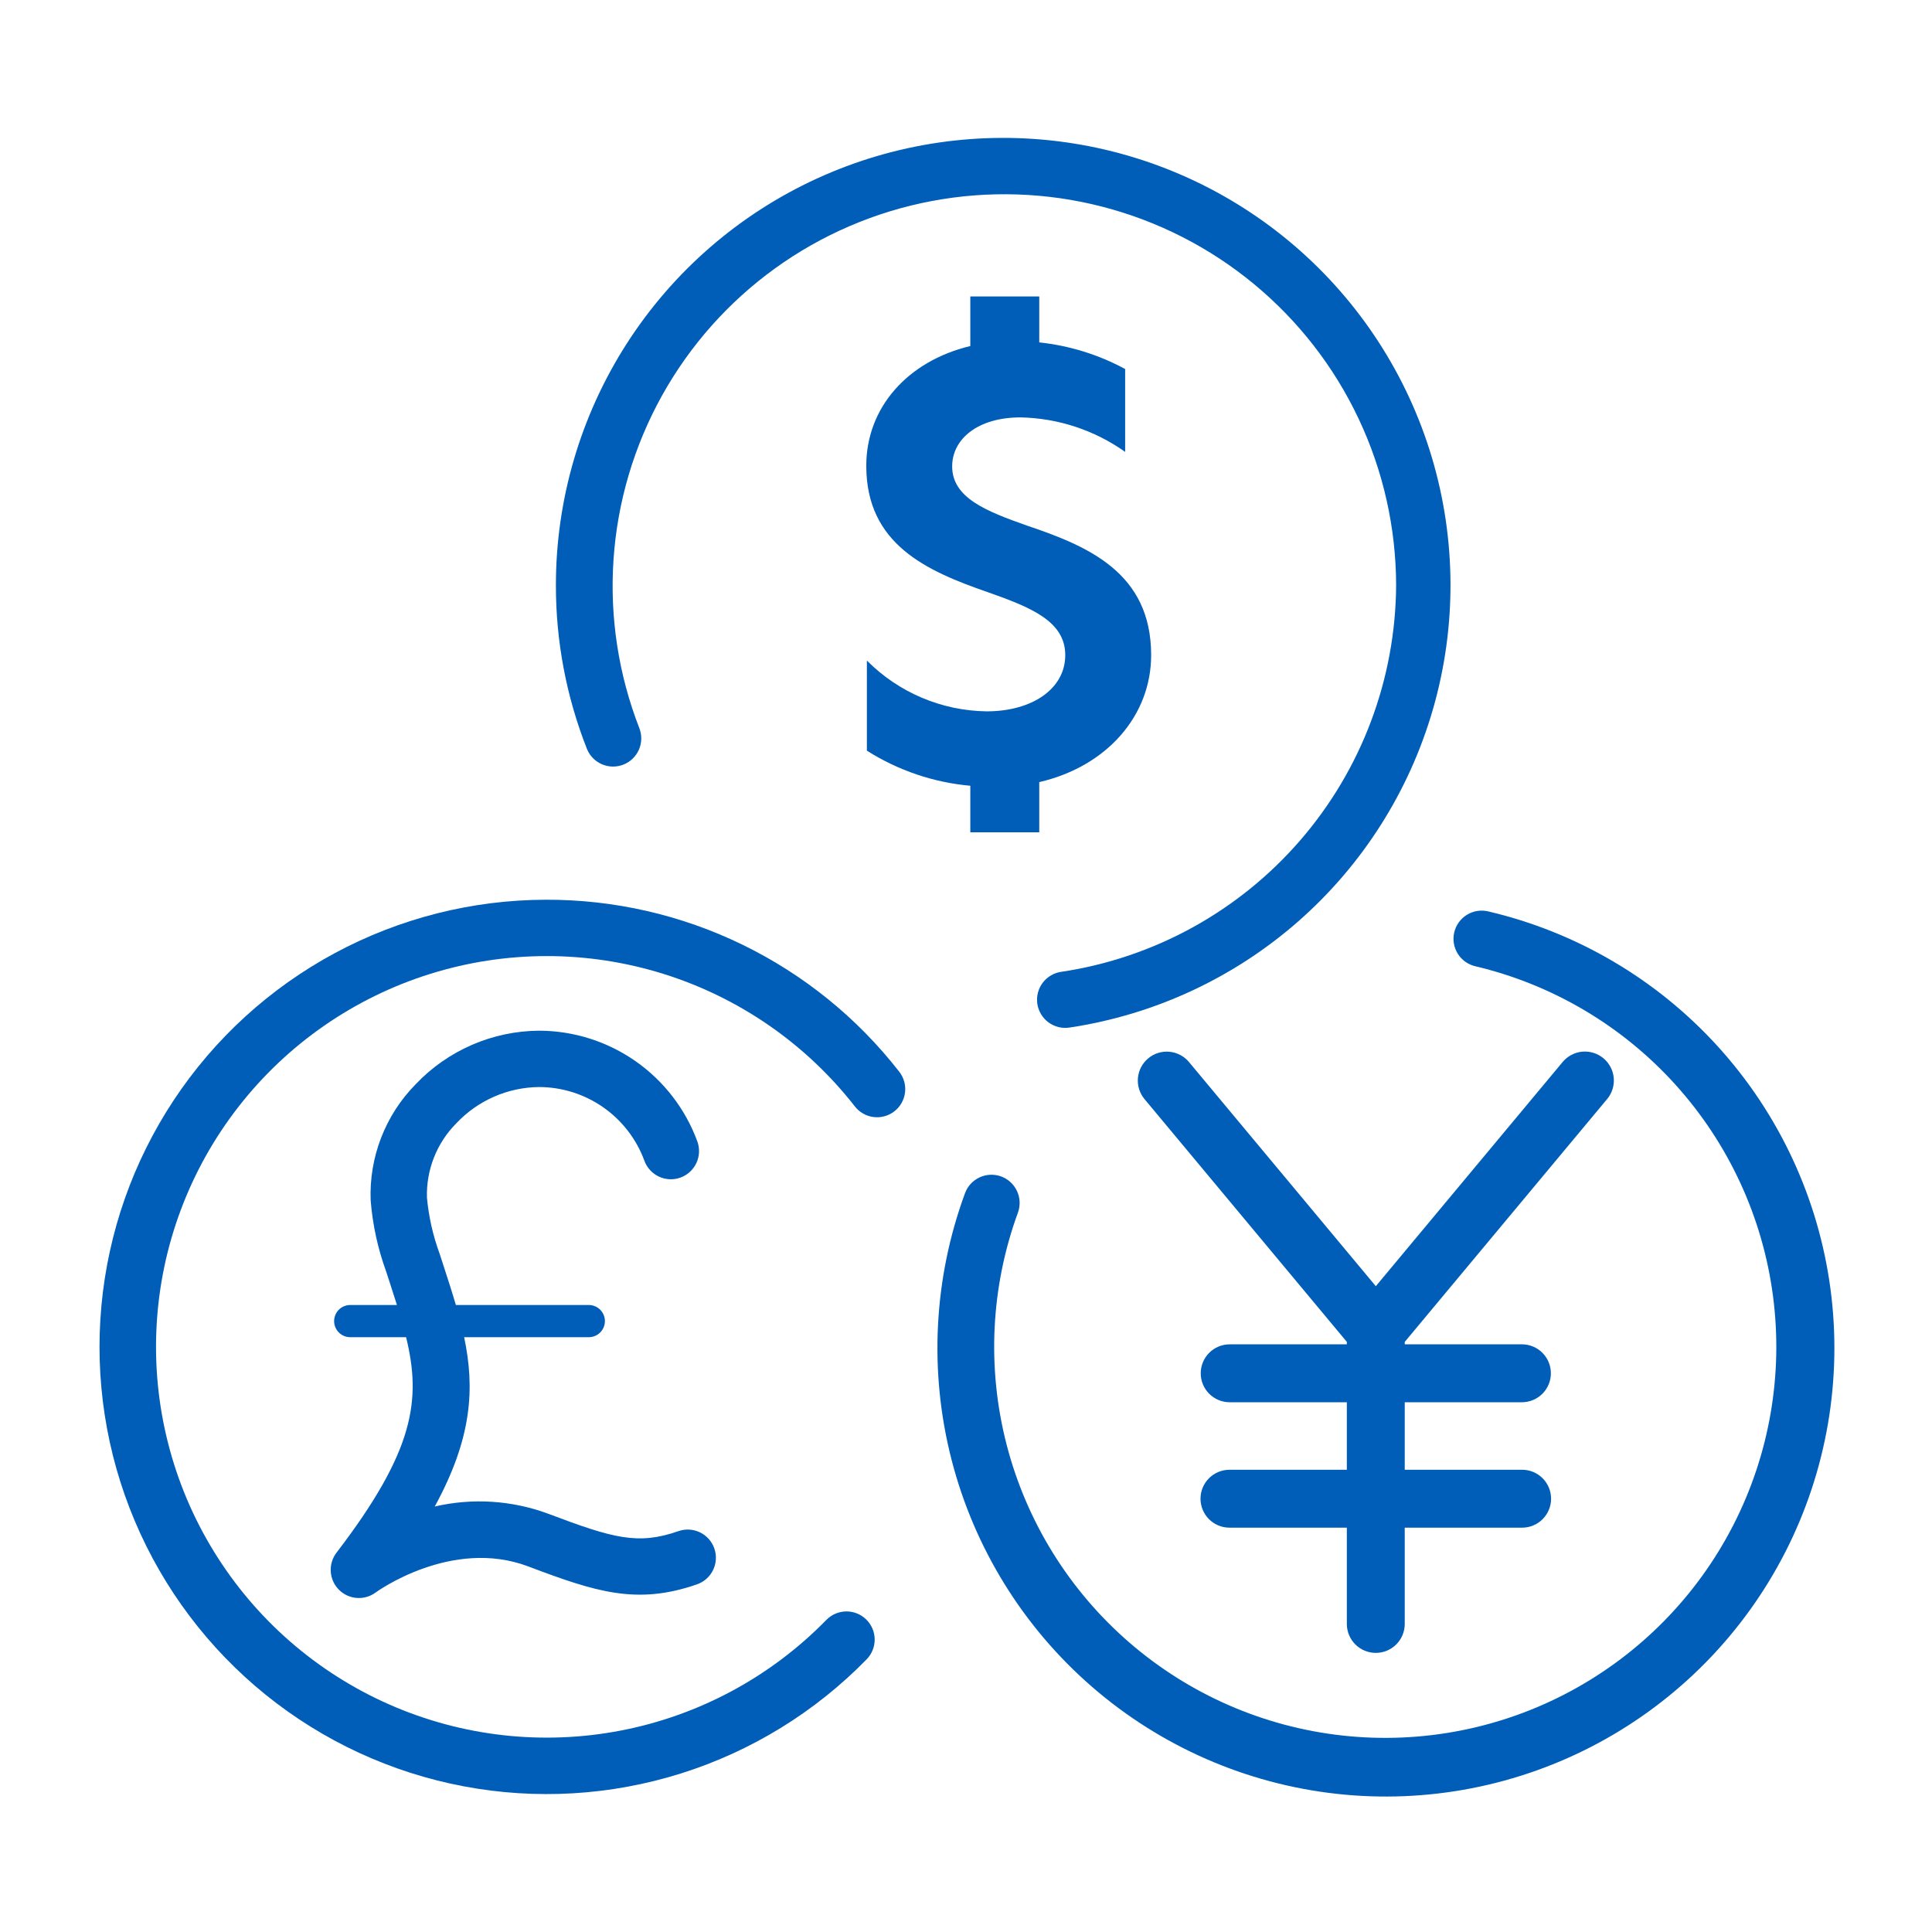
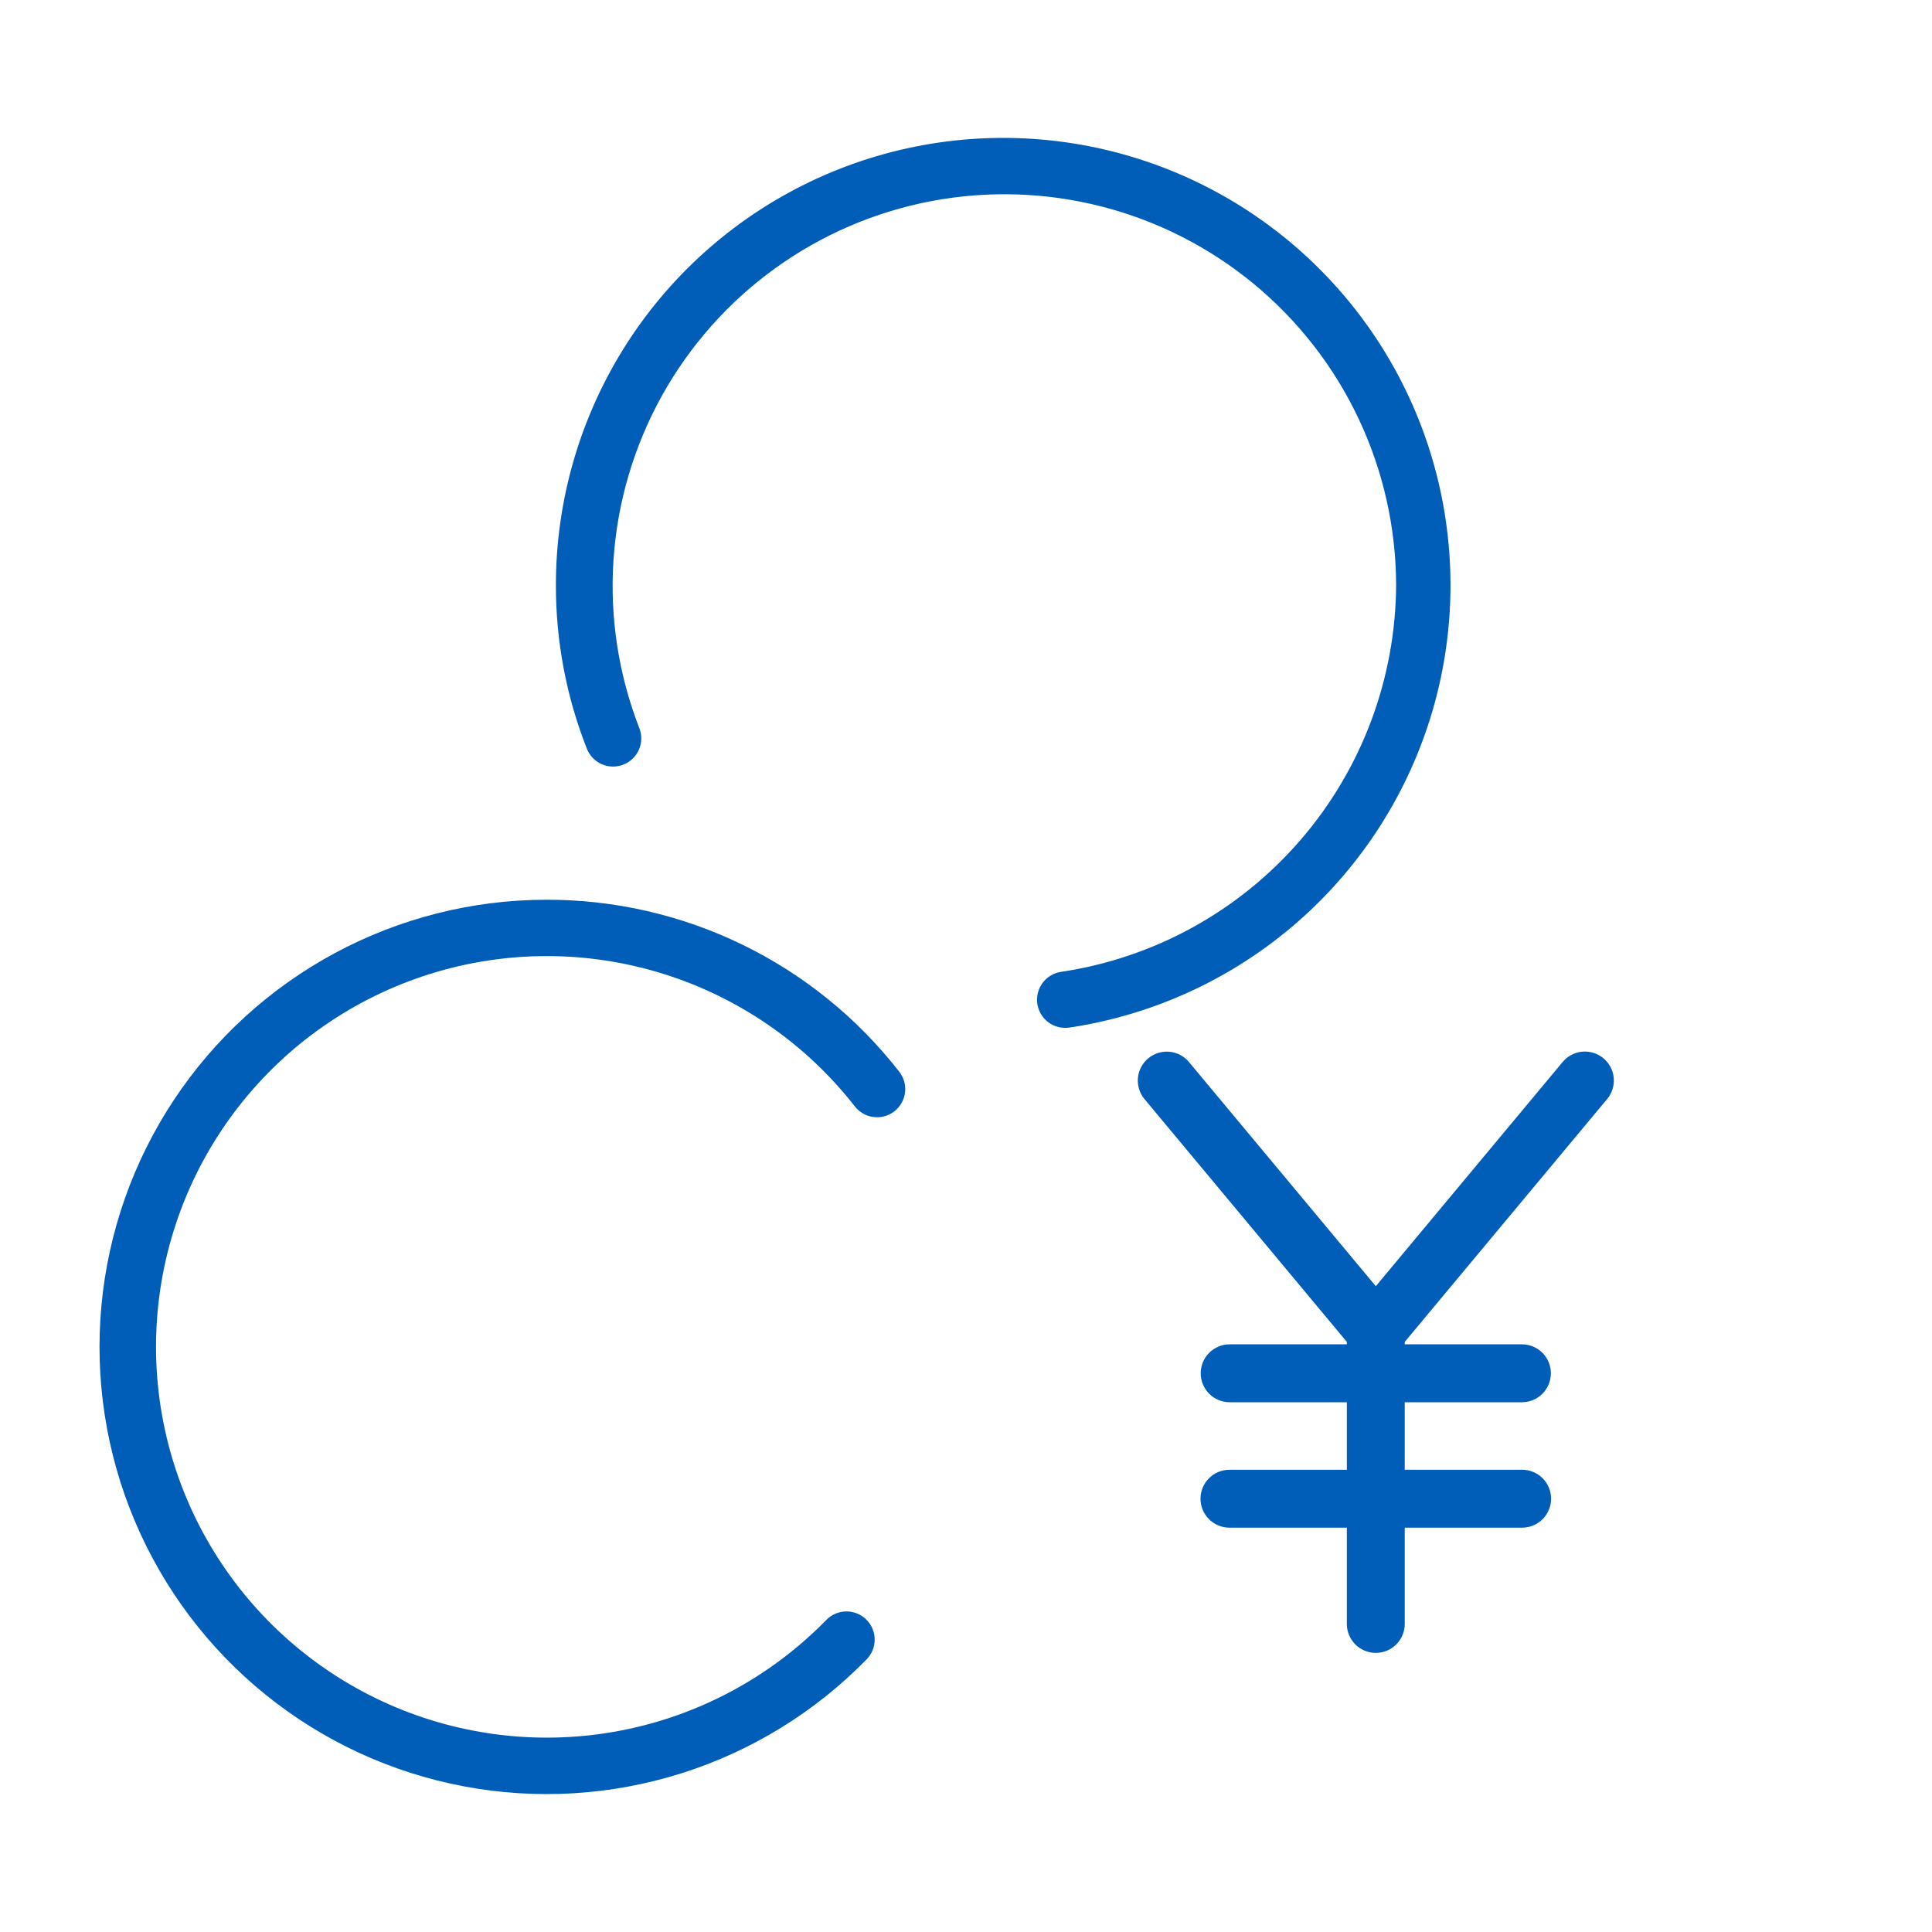
<svg xmlns="http://www.w3.org/2000/svg" width="120" height="120" viewBox="0 0 120 120" fill="none">
  <path d="M33.906 55.884C29.326 55.892 24.82 57.033 20.788 59.204C16.756 61.375 13.323 64.51 10.795 68.328C8.268 72.147 6.723 76.531 6.3 81.091C5.877 85.651 6.587 90.245 8.369 94.464C10.15 98.683 12.947 102.396 16.511 105.272C20.075 108.148 24.294 110.099 28.794 110.95C33.294 111.801 37.934 111.526 42.302 110.15C46.67 108.774 50.63 106.339 53.829 103.063C53.99 102.898 54.117 102.704 54.202 102.491C54.288 102.278 54.331 102.049 54.328 101.82C54.326 101.59 54.278 101.363 54.188 101.151C54.097 100.94 53.966 100.748 53.802 100.588C53.638 100.427 53.443 100.3 53.23 100.214C53.017 100.129 52.789 100.086 52.559 100.088C52.329 100.091 52.102 100.139 51.891 100.229C51.679 100.319 51.488 100.45 51.327 100.615C47.876 104.148 43.429 106.545 38.58 107.484C33.73 108.424 28.71 107.862 24.189 105.873C19.668 103.884 15.861 100.563 13.277 96.353C10.693 92.144 9.455 87.246 9.728 82.314C10.001 77.382 11.772 72.651 14.805 68.753C17.838 64.854 21.988 61.974 26.701 60.496C31.414 59.018 36.466 59.013 41.181 60.482C45.897 61.951 50.053 64.824 53.093 68.717C53.234 68.899 53.41 69.052 53.61 69.166C53.811 69.28 54.032 69.354 54.261 69.382C54.49 69.41 54.722 69.393 54.944 69.331C55.167 69.27 55.374 69.165 55.556 69.022C55.737 68.88 55.889 68.703 56.002 68.502C56.115 68.301 56.187 68.079 56.214 67.85C56.241 67.621 56.222 67.389 56.159 67.167C56.096 66.945 55.99 66.738 55.846 66.557C53.246 63.222 49.917 60.526 46.114 58.676C42.311 56.826 38.135 55.871 33.906 55.884Z" fill="#005EB8" />
  <path d="M38.721 47.491C38.935 47.407 39.13 47.282 39.296 47.122C39.461 46.962 39.593 46.772 39.685 46.561C39.776 46.35 39.826 46.123 39.83 45.893C39.834 45.664 39.792 45.435 39.708 45.221C38.412 41.891 37.865 38.317 38.107 34.752C38.349 31.186 39.373 27.718 41.106 24.593C42.839 21.469 45.24 18.764 48.136 16.672C51.033 14.58 54.355 13.151 57.866 12.488C61.378 11.824 64.992 11.943 68.452 12.834C71.913 13.725 75.134 15.367 77.888 17.645C80.642 19.921 82.861 22.777 84.386 26.008C85.912 29.24 86.707 32.767 86.716 36.34C86.685 42.165 84.574 47.786 80.763 52.19C76.953 56.595 71.693 59.492 65.933 60.359C65.704 60.389 65.482 60.465 65.282 60.581C65.081 60.698 64.906 60.853 64.766 61.038C64.626 61.223 64.525 61.434 64.467 61.659C64.409 61.883 64.397 62.117 64.43 62.347C64.464 62.576 64.543 62.797 64.662 62.995C64.782 63.194 64.939 63.367 65.126 63.504C65.313 63.641 65.526 63.74 65.751 63.795C65.976 63.849 66.21 63.858 66.439 63.822C71.698 63.031 76.62 60.748 80.62 57.243C84.62 53.738 87.53 49.159 89.004 44.049C90.478 38.939 90.455 33.514 88.937 28.417C87.418 23.32 84.469 18.766 80.439 15.296C76.409 11.825 71.468 9.584 66.202 8.839C60.937 8.094 55.568 8.876 50.733 11.092C45.899 13.309 41.802 16.866 38.929 21.341C36.057 25.817 34.529 31.023 34.528 36.342C34.523 39.821 35.175 43.269 36.452 46.506C36.622 46.937 36.957 47.283 37.383 47.468C37.808 47.653 38.29 47.661 38.721 47.491Z" fill="#005EB8" />
-   <path d="M92.426 56.606C92.202 56.554 91.97 56.547 91.743 56.584C91.516 56.622 91.299 56.704 91.104 56.825C90.909 56.947 90.74 57.106 90.606 57.293C90.473 57.48 90.377 57.691 90.325 57.915C90.273 58.139 90.266 58.371 90.303 58.598C90.341 58.825 90.423 59.042 90.545 59.237C90.666 59.432 90.825 59.601 91.012 59.735C91.199 59.868 91.411 59.964 91.635 60.016C96.428 61.15 100.764 63.715 104.065 67.371C107.367 71.027 109.48 75.6 110.122 80.484C110.765 85.368 109.908 90.332 107.664 94.717C105.42 99.102 101.896 102.702 97.559 105.038C93.222 107.374 88.277 108.336 83.381 107.797C78.484 107.257 73.868 105.242 70.143 102.018C66.419 98.794 63.762 94.514 62.527 89.746C61.291 84.977 61.534 79.945 63.225 75.319C63.384 74.883 63.364 74.401 63.169 73.98C62.974 73.559 62.62 73.232 62.184 73.072C61.748 72.913 61.266 72.933 60.845 73.128C60.424 73.323 60.097 73.677 59.938 74.113C57.985 79.421 57.695 85.197 59.104 90.673C60.514 96.15 63.557 101.068 67.829 104.773C72.101 108.479 77.399 110.796 83.02 111.418C88.641 112.039 94.318 110.935 99.296 108.252C104.274 105.569 108.318 101.435 110.89 96.399C113.462 91.362 114.44 85.662 113.694 80.056C112.949 74.451 110.514 69.205 106.715 65.016C102.916 60.827 97.932 57.894 92.426 56.606Z" fill="#005EB8" />
-   <path d="M64.55 51.697V48.579C68.758 47.602 71.5 44.446 71.5 40.689C71.5 35.58 67.593 33.927 63.799 32.65C61.244 31.748 59.141 30.922 59.141 28.968C59.141 27.278 60.718 25.925 63.386 25.925C65.718 25.972 67.982 26.718 69.885 28.067V22.921C68.232 22.026 66.419 21.465 64.55 21.267V18.412H60.268V21.493C56.361 22.432 53.806 25.325 53.806 28.931C53.806 33.815 57.563 35.468 61.357 36.783C64.025 37.721 66.165 38.586 66.165 40.689C66.165 42.793 64.1 44.183 61.282 44.183C58.485 44.146 55.814 43.013 53.844 41.028V46.625C55.781 47.853 57.983 48.601 60.268 48.805V51.697L64.55 51.697Z" fill="#005EB8" />
  <path d="M99.819 68.268C99.971 68.087 100.086 67.877 100.157 67.651C100.228 67.425 100.254 67.188 100.233 66.952C100.212 66.717 100.144 66.487 100.034 66.278C99.925 66.068 99.775 65.882 99.593 65.731C99.411 65.579 99.201 65.465 98.975 65.395C98.749 65.325 98.512 65.3 98.276 65.321C98.04 65.343 97.811 65.411 97.602 65.522C97.393 65.632 97.207 65.783 97.056 65.965L85.454 79.888L73.85 65.965C73.699 65.784 73.513 65.634 73.304 65.524C73.095 65.415 72.867 65.347 72.631 65.326C72.396 65.305 72.159 65.33 71.934 65.4C71.708 65.47 71.499 65.584 71.318 65.736C71.136 65.887 70.987 66.072 70.877 66.281C70.767 66.49 70.7 66.719 70.679 66.954C70.657 67.189 70.683 67.426 70.753 67.652C70.823 67.877 70.937 68.087 71.088 68.268L83.655 83.348V83.499H76.365C75.89 83.502 75.436 83.693 75.101 84.03C74.767 84.367 74.579 84.823 74.579 85.297C74.579 85.772 74.767 86.228 75.101 86.565C75.436 86.902 75.89 87.093 76.365 87.096H83.655V91.29H76.365C75.888 91.29 75.43 91.479 75.093 91.816C74.756 92.154 74.566 92.611 74.566 93.088C74.566 93.565 74.756 94.022 75.093 94.36C75.43 94.697 75.888 94.886 76.365 94.886H83.655V100.879C83.658 101.353 83.849 101.807 84.186 102.142C84.523 102.476 84.978 102.664 85.453 102.664C85.928 102.664 86.383 102.476 86.72 102.142C87.057 101.807 87.248 101.353 87.251 100.879V94.886H94.542C95.019 94.886 95.477 94.697 95.814 94.359C96.151 94.022 96.341 93.565 96.341 93.088C96.341 92.611 96.151 92.153 95.814 91.816C95.477 91.479 95.019 91.289 94.542 91.289H87.251V87.096H94.542C95.017 87.092 95.471 86.901 95.806 86.564C96.14 86.227 96.328 85.772 96.328 85.297C96.328 84.822 96.14 84.367 95.806 84.03C95.471 83.693 95.017 83.502 94.542 83.498H87.251V83.348L99.819 68.268Z" fill="#005EB8" />
-   <path d="M20.897 96.445C20.642 96.781 20.517 97.197 20.544 97.618C20.571 98.038 20.749 98.435 21.045 98.735C21.34 99.035 21.735 99.218 22.155 99.251C22.575 99.284 22.993 99.164 23.332 98.913C23.377 98.878 28.046 95.491 32.812 97.294C36.998 98.876 39.551 99.706 43.29 98.407C43.729 98.255 44.089 97.935 44.291 97.517C44.493 97.099 44.522 96.618 44.369 96.18C44.217 95.741 43.897 95.381 43.479 95.179C43.061 94.977 42.58 94.948 42.142 95.101C39.627 95.976 38.107 95.555 34.05 94.021C31.796 93.185 29.346 93.029 27.003 93.572C29.334 89.305 29.496 86.22 28.829 83.056H36.572C36.837 83.056 37.091 82.951 37.279 82.763C37.466 82.576 37.572 82.321 37.572 82.056C37.572 81.791 37.466 81.537 37.279 81.349C37.091 81.161 36.837 81.056 36.572 81.056H28.315C28.078 80.247 27.81 79.419 27.526 78.548L27.308 77.877C26.895 76.756 26.63 75.585 26.519 74.395C26.492 73.539 26.641 72.686 26.956 71.89C27.27 71.093 27.745 70.369 28.35 69.763C29.01 69.062 29.805 68.502 30.687 68.117C31.569 67.731 32.519 67.527 33.482 67.518C34.91 67.521 36.302 67.961 37.472 68.78C38.641 69.598 39.532 70.756 40.024 72.096C40.183 72.532 40.509 72.887 40.929 73.083C41.35 73.279 41.832 73.3 42.268 73.141C42.704 72.982 43.059 72.656 43.255 72.235C43.451 71.814 43.472 71.333 43.313 70.897C42.574 68.883 41.235 67.144 39.477 65.914C37.719 64.684 35.627 64.022 33.482 64.018C32.046 64.028 30.626 64.328 29.309 64.9C27.992 65.473 26.803 66.305 25.816 67.348C24.882 68.296 24.153 69.425 23.673 70.666C23.192 71.907 22.971 73.233 23.023 74.563C23.143 76.064 23.464 77.542 23.978 78.957L24.199 79.634C24.36 80.129 24.511 80.598 24.655 81.056H21.753C21.488 81.056 21.233 81.161 21.046 81.349C20.858 81.536 20.753 81.791 20.753 82.056C20.753 82.321 20.858 82.575 21.046 82.763C21.233 82.951 21.488 83.056 21.753 83.056H25.223C26.178 86.954 25.739 90.12 20.897 96.445Z" fill="#005EB8" />
</svg>